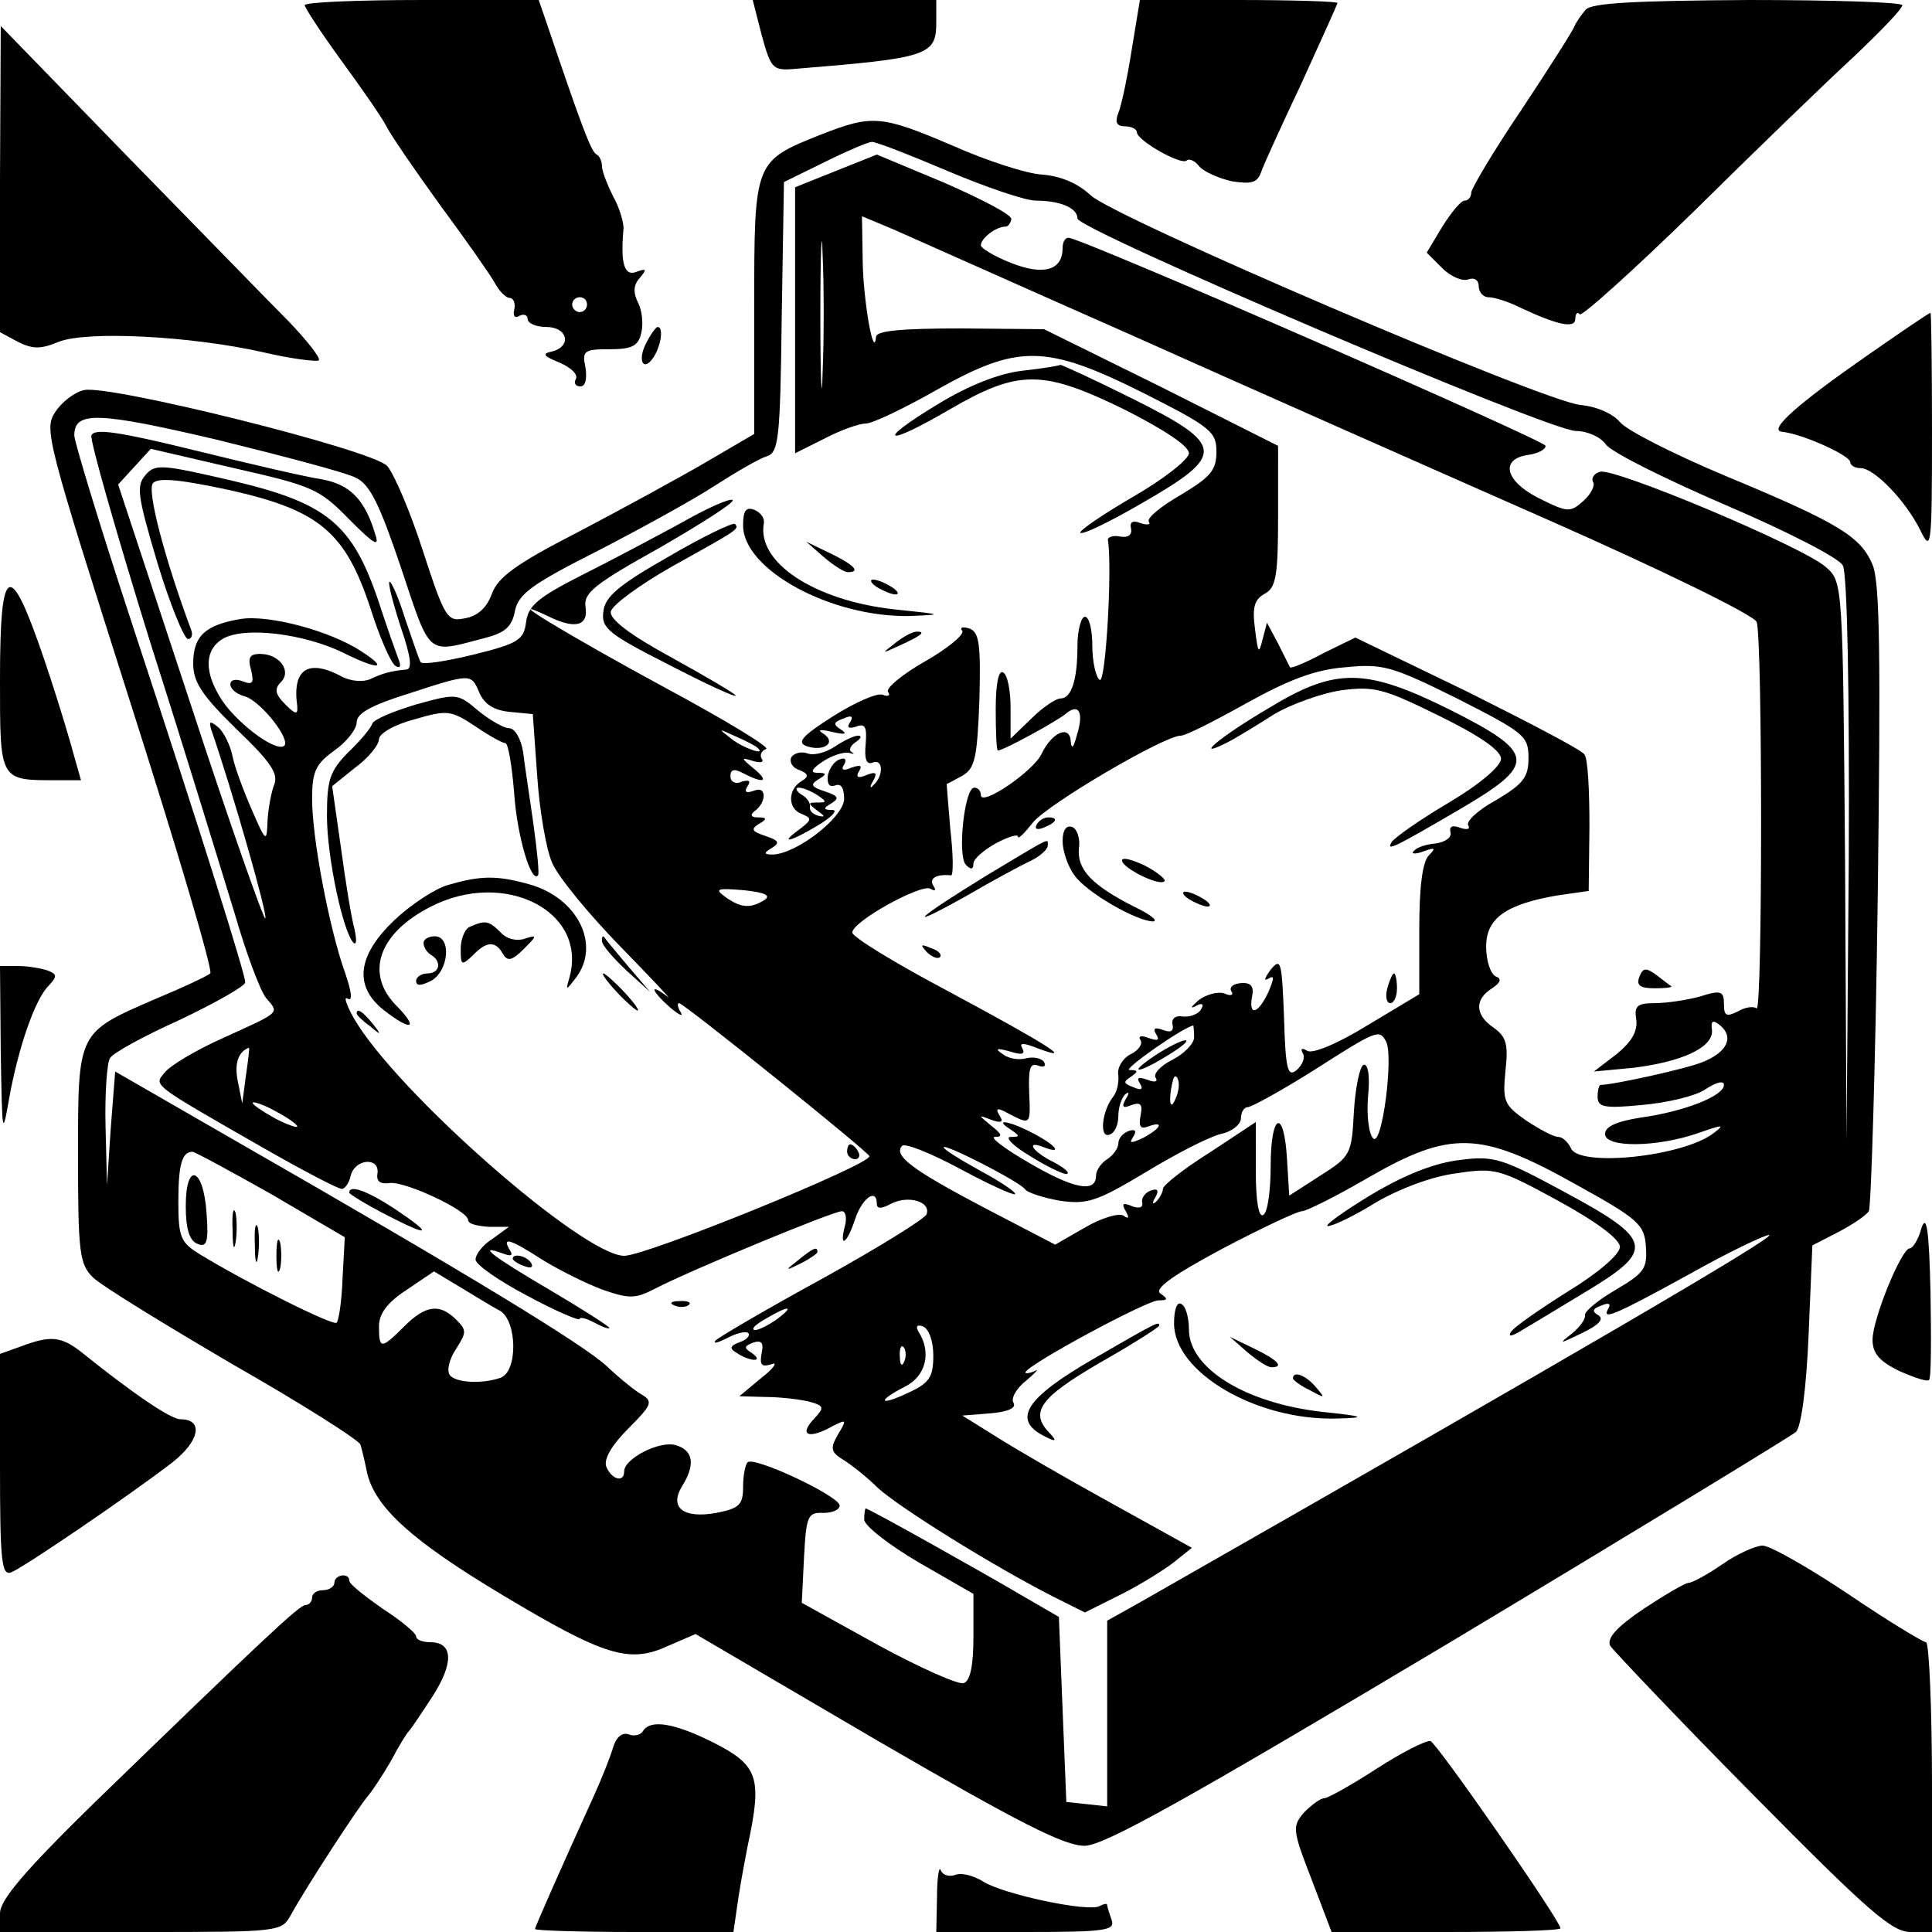
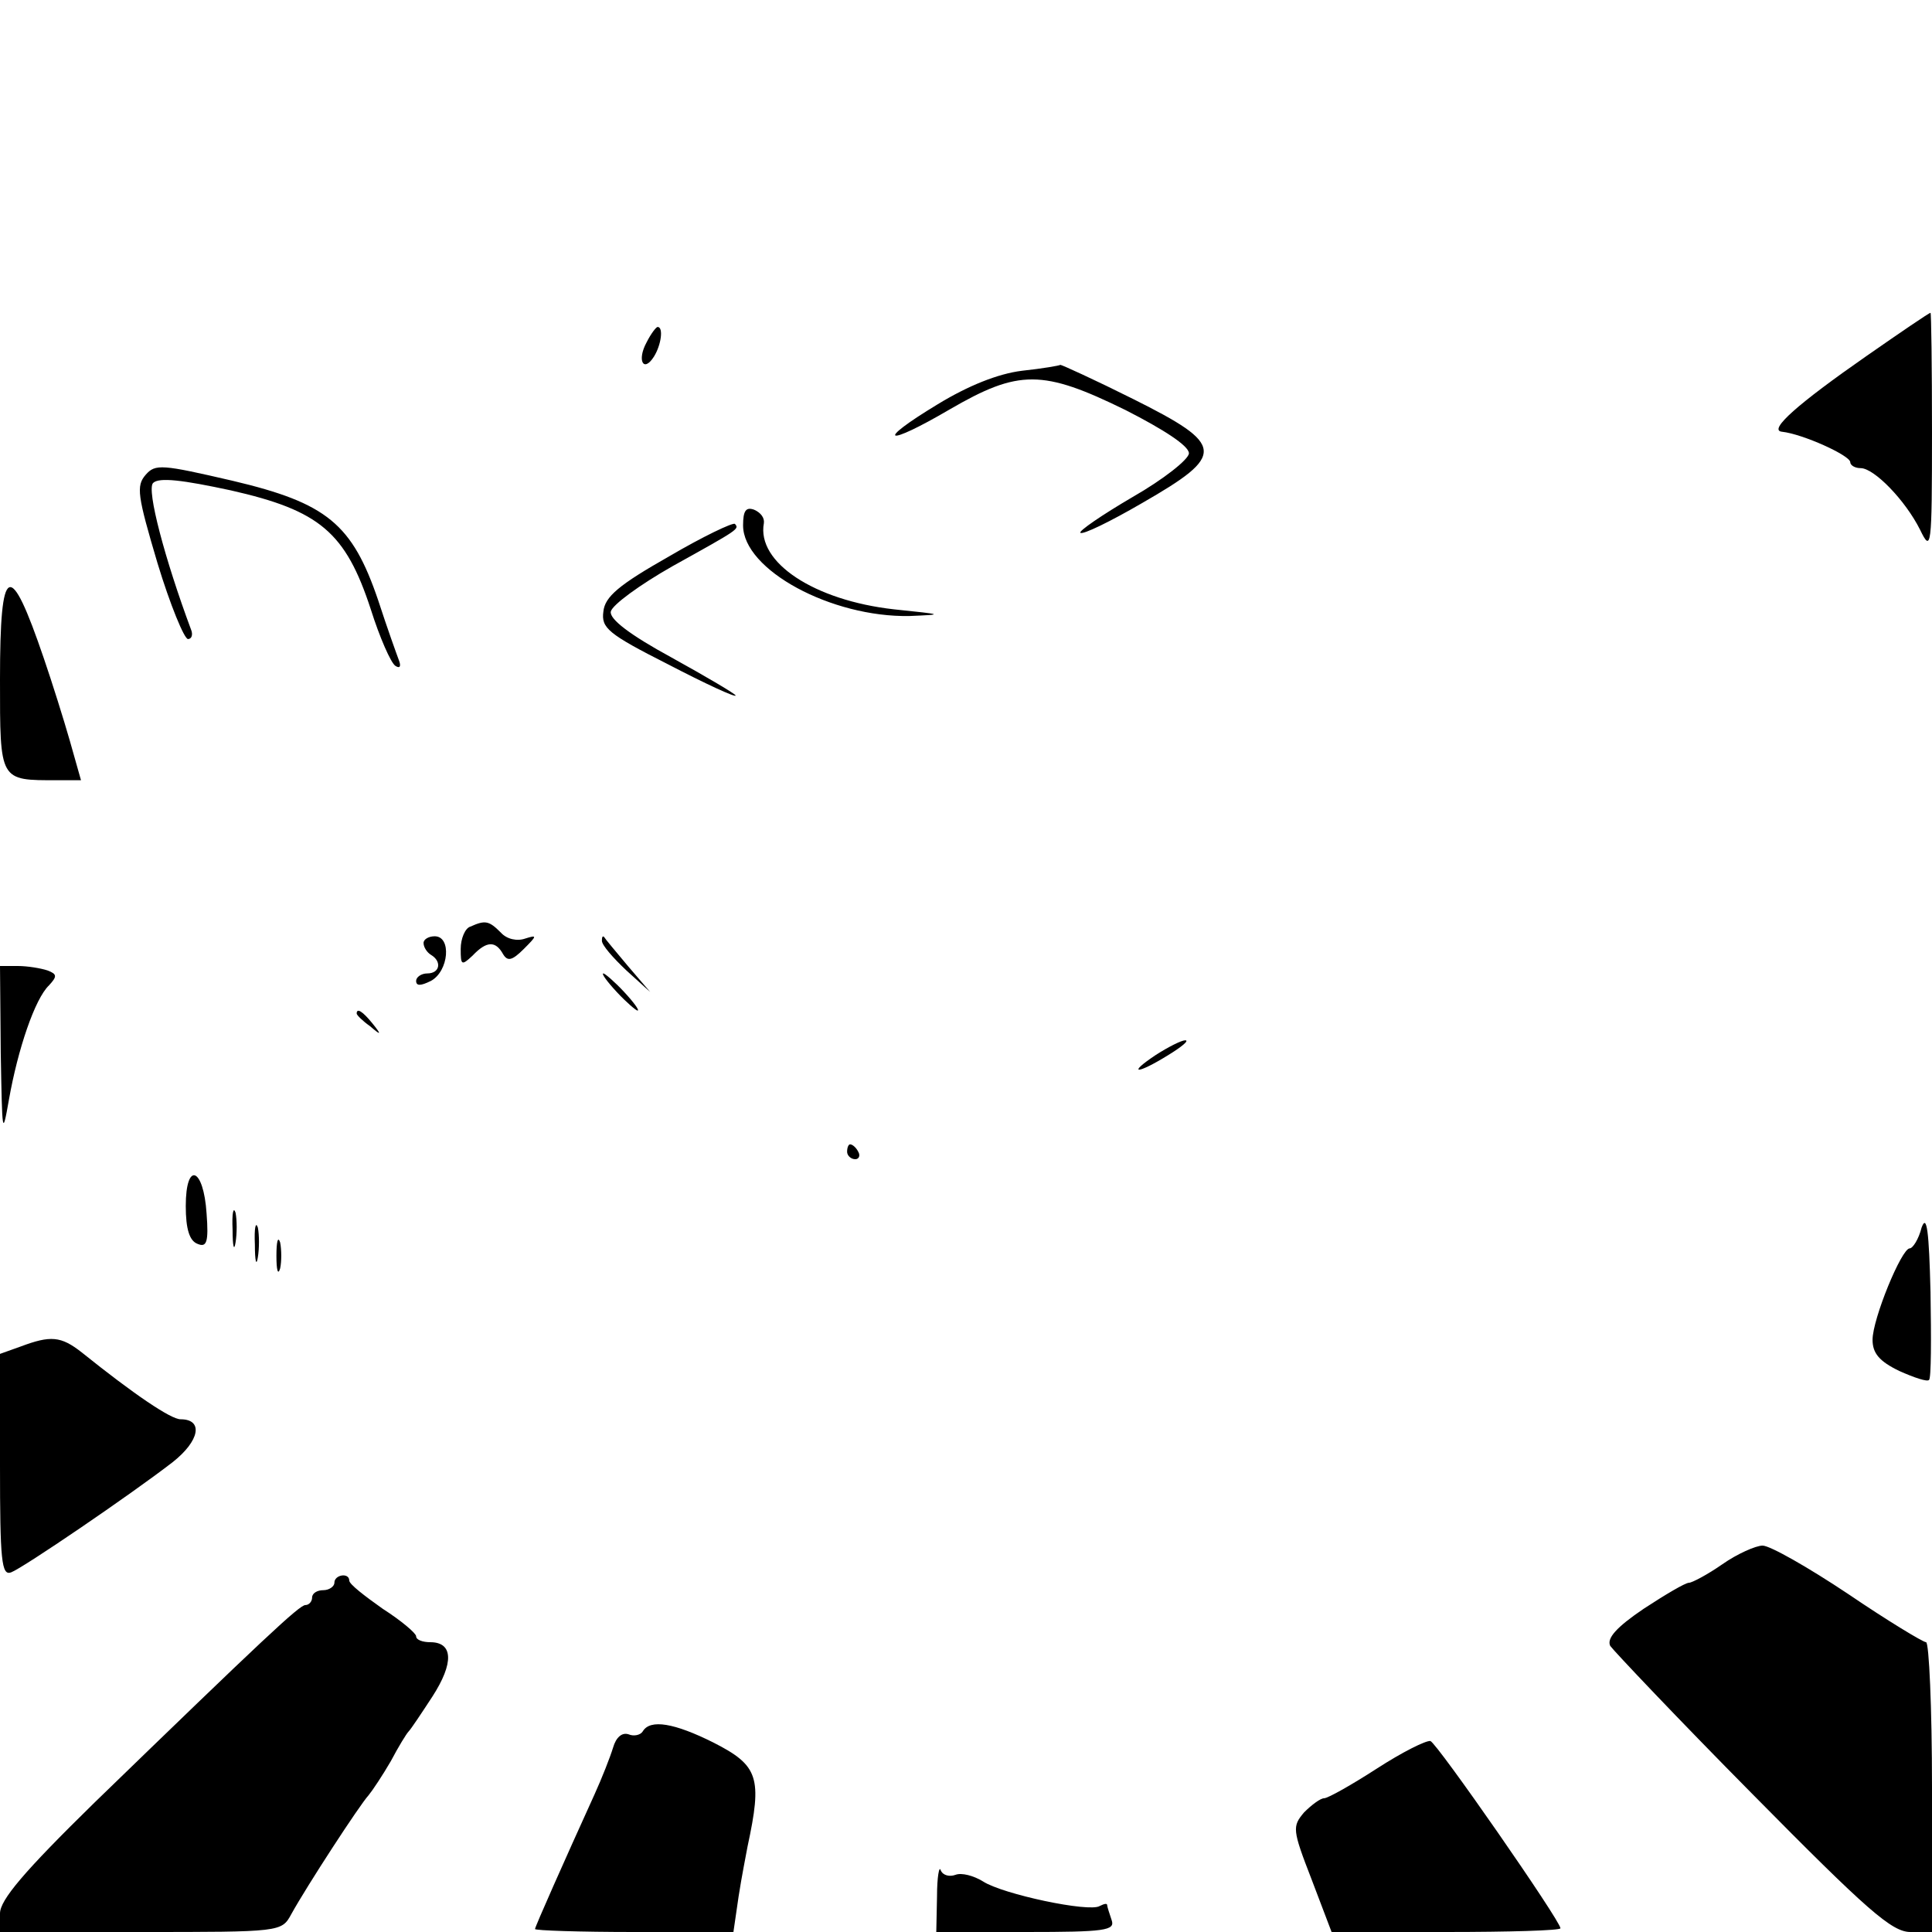
<svg xmlns="http://www.w3.org/2000/svg" version="1" width="346.667" height="346.667" viewBox="0 0 260 260">
-   <path d="M41 .7c0 .3 2.2 3.7 4.9 7.4s5.5 7.7 6.1 8.9c.6 1.2 3.9 6 7.3 10.7 3.4 4.6 6.7 9.3 7.3 10.4.6 1.1 1.5 2 2 2s.8.7.6 1.6c-.2.8.1 1.2.7.8.6-.3 1.1-.1 1.1.4 0 .6 1.1 1.1 2.5 1.1 2.9 0 3.5 2.6.8 3.3-1.4.3-1.2.6 1 1.5 1.6.7 2.5 1.6 2.2 2.2-.3.5-.1 1 .6 1s.9-1 .7-2.5c-.5-2.3-.2-2.5 3.2-2.5 3 0 3.9-.4 4.3-2.2.3-1.2.1-3-.4-4-.7-1.4-.7-2.4.2-3.4 1-1.2.9-1.3-.5-.8-1.6.6-2.1-1.2-1.7-5.7.1-.8-.5-2.9-1.4-4.5-.8-1.6-1.5-3.4-1.5-4.1 0-.6-.3-1.3-.7-1.5-.7-.3-1.9-3.4-6.7-17.6L72.5 0H56.8C48.1 0 41 .3 41 .7zM79 41c0 .5-.4 1-1 1-.5 0-1-.5-1-1 0-.6.5-1 1-1 .6 0 1 .4 1 1zM102.5 4.7c1.2 4.4 1.5 4.8 4.1 4.6C125.1 7.8 126 7.5 126 2.9V0H101.3l1.2 4.7zM152.3 6.7c-.6 3.8-1.4 7.6-1.8 8.5-.5 1.3-.2 1.8.9 1.8.9 0 1.6.4 1.6.8 0 1.1 6 4.5 6.7 3.8.3-.3 1.1 0 1.7.8.6.7 2.6 1.6 4.4 2 2.6.4 3.4.2 3.9-1.2.3-.9 2.8-6.4 5.5-12.1C177.8 5.4 180 .5 180 .4c0-.2-6-.4-13.3-.4h-13.3l-1.1 6.7zM213.4 1.3c-.6.7-1.3 1.7-1.5 2.2-.2.6-3.4 5.6-7.1 11.2-3.8 5.6-6.8 10.7-6.8 11.2 0 .6-.4 1.1-.9 1.1s-1.8 1.6-3 3.5L192 34l2.1 2.1c1.1 1.1 2.7 1.8 3.5 1.5.8-.3 1.4.1 1.4.9s.6 1.5 1.3 1.5c.8 0 2.7.6 4.3 1.4 4.9 2.3 7.4 2.9 7.4 1.5 0-.7.3-1 .6-.6.3.3 7.2-5.9 15.3-13.8 8.1-8 17.7-17.3 21.4-20.7C253 4.3 256 1.2 256 .7c0-.4-9.3-.7-20.7-.7-15.4.1-21.1.4-21.9 1.3zM0 24.1v20.6L2.4 46c2 1 3.1 1 5.5 0 3.8-1.5 17.7-.8 27.5 1.4 3.8.9 7.2 1.3 7.5 1.1.3-.3-1.6-2.7-4.1-5.3-2.6-2.6-12.3-12.6-21.7-22.2L.1 3.5 0 24.1z" />
-   <path d="M110.5 18.1c-9 3.6-9 3.5-9 23.1v17.2L95 62.2c-3.6 2.1-11.3 6.3-17.2 9.4-8.4 4.3-10.8 6.1-11.6 8.3-.7 1.9-1.9 3-3.6 3.3-2.4.5-2.7.1-5.7-9.1-1.7-5.3-3.9-10.4-4.8-11.4-2.1-2.2-37.5-11-40.8-10.2-1.3.3-3 1.6-3.9 3-1.5 2.3-1 4 10 38.6 6.4 20 11.3 36.6 10.9 36.9-.5.4-3.7 1.9-7.3 3.4-10.6 4.6-10.5 4.3-10.5 21.1 0 13.1.2 14.6 2 16.4 1.1 1.1 9.6 6.3 18.8 11.7 9.3 5.3 17 10.2 17.2 10.8.2.6.6 2.3.9 3.8 1.1 4.7 6.1 9.2 18.3 16.5 13.7 8.2 17 9.2 22.2 6.8l3.7-1.6 24.4 14.3c19.3 11.2 25.2 14.2 28 14.2 2.7-.1 13.3-6 49-27.3 25-15 46-27.8 46.7-28.4.7-.7 1.4-5.9 1.7-13.2l.5-11.9 3.5-1.8c1.9-1 3.7-2.2 4.1-2.8.3-.5.9-19.7 1.2-42.5.4-31.8.3-42.2-.7-44.5-1.6-3.8-4.5-5.6-19.9-12-6.9-2.9-13.2-6.1-14.1-7.2-.9-1.1-3.1-2.1-5.3-2.3-5.1-.5-62.5-25.1-65.9-28.2-1.7-1.6-4-2.6-6.5-2.8-2.1-.1-7.6-1.9-12.1-3.9-9.6-4.1-10.8-4.2-17.7-1.5zm17 4.9c5.2 2.2 10.5 4 11.9 4 3.3 0 5.6 1 5.6 2.4 0 1.5 63.7 28.7 67.1 28.6 1.5 0 3.3.8 4 1.8.8 1.1 8.1 4.7 16.2 8.2 8.2 3.5 15.2 7.1 15.7 8.1.6 1.1.9 16.8.8 39.6l-.3 37.8-.2-37.6c-.3-37.5-.3-37.6-2.6-39.6-3-2.7-28.7-13.5-30.4-12.8-.8.2-1.2.9-.9 1.4.3.4-.3 1.6-1.3 2.5-1.8 1.6-2.1 1.6-6.1-.4-4.5-2.3-5.2-5.3-1.2-5.8 1.2-.2 2.2-.7 2.2-1.2 0-.7-62.5-28-64.2-28-.5 0-.8.6-.8 1.4 0 3-2.6 3.7-6.9 2-2.3-.9-4.1-2-4.1-2.4 0-.9 2-2.5 3.3-2.5.4 0 .7-.5.8-1 .1-.6-4-2.7-9-4.9l-9.1-3.8-5.5 2.2-5.5 2.2V61l4-2c2.1-1.1 4.6-2 5.5-2 .9 0 5.1-2 9.5-4.5 11-6.2 14.7-6.2 27.9.4 9.1 4.6 9.8 5.2 9.8 7.9 0 2.5-.8 3.4-4.8 5.8-2.6 1.5-4.6 3.1-4.3 3.6.3.4-.2.5-1.1.2-1-.4-1.5-.2-1.3.7.2.9-.4 1.3-1.5 1.1-.9-.2-1.7.1-1.6.5.6 3.7-.3 19.3-1.1 18.8-.5-.3-1-2.4-1-4.6 0-2.1-.4-3.9-1-3.9-.5 0-1 1.8-1 3.9 0 4.6-.8 7.1-2.3 7.1-.6 0-2.4 1.2-3.9 2.7l-2.8 2.7v-4.2c0-2.2-.4-4.4-1-4.7-.6-.4-1 1.5-1 4.9 0 3.1.1 5.6.3 5.6.7 0 7.9-3.9 9.2-5 1.7-1.4 2.4-.1 1.4 3-.4 1.6-.7 1.9-.8.8-.1-2.3-2.5-1.3-3.9 1.6-1.1 2.4-8.2 7.2-8.2 5.6 0-.6-.4-1-.9-1-1.3 0-2.3 9.2-1.1 10.4.7.7 1 .6 1-.2 0-.6 1.4-1.8 3-2.7 1.7-.9 3-1.3 3-.9s.9-.5 2-1.9c2-2.5 17.7-11.7 19.9-11.7.7 0 4.6-2 8.9-4.4 5.6-3.1 9.2-4.5 13.2-4.8 5.1-.5 6.2-.2 15.1 4.2 9 4.6 9.6 5 9.6 8 0 2.6-.7 3.5-4.4 5.7-2.4 1.3-4.1 2.9-3.7 3.4.3.5-.2.6-1.1.3-1-.4-1.5-.2-1.3.6.2.7-.7 1.3-1.9 1.5-1.3.1-2.6.5-3 1-.5.4.1.5 1.2.1 1.6-.6 1.8-.5.8.5-.9.9-1.3 4.4-1.3 10v8.7l-7 4.2c-3.9 2.4-7.4 3.9-8.1 3.4-.7-.4-.9-.3-.6.3.4.6 0 1.6-.8 2.3-1.2 1-1.5 0-1.7-7.1-.3-7.5-.4-8.1-1.8-6.4-.8 1.1-1 1.6-.3 1.2.8-.5.8-.1 0 1.8-1.4 3-2.7 3.3-2.2.6.3-1.4-.2-1.9-1.5-1.8-1 .1-1.6.5-1.3 1.1.4.5-.1.7-.9.3-.9-.3-2.4.1-3.5.9-1 .9-1.2 1.2-.4.8.9-.5 1.2-.3.7.5-.4.6-1.5 1-2.4.9-1-.2-1.6.3-1.4 1.1.2.9-.3 1.1-1.3.7-1.1-.4-1.4-.2-.9.6.5.8.2.9-1 .5-1-.4-1.5-.3-1.1.3.3.5-.3 1.4-1.4 1.9-1.1.6-1.8 1.9-1.6 2.8.1 1-.2 2.3-.7 2.9-1.5 1.9-1.9 5.6-.5 5.1.7-.2 1.2-1.3 1.2-2.5 0-1.1.4-2.4.9-2.9.6-.5.6-.2.1.6-.6 1.1-.4 1.3.8.8 1.2-.4 1.5-.1 1.2 1.4-.3 1.5 0 1.9 1 1.5 2.2-.8 1.8.2-.6 1.5-1.7.8-2 .8-1.4-.1.5-.8.3-1.1-.6-.8-.8.3-1.4 1-1.4 1.7 0 .6-.7 1.6-1.5 2.1s-1.5 1.5-1.5 2.2c0 2.4-3 1.8-9-1.7-3.3-1.9-5.4-3.5-4.6-3.5 1.1 0 .9-.4-.5-1.5-1.8-1.5-1.8-1.5 0-.8 1.4.5 1.7.3 1.1-.6-.6-1-.3-1.1 1.3-.2 2.9 1.5 2.9 1.5 2.7-2.9-.1-3.2.1-4 1.2-3.6.8.3 1.1.1.8-.5-.4-.5-1.4-.7-2.3-.5-1 .3-2.4.1-3.2-.5-1.2-.8-.9-.9.9-.4 1.6.5 2.1.4 1.7-.4-.5-.8.1-.8 2.1 0 5.1 1.9 1.3-.5-11.9-7.6-7.2-3.8-13.1-7.4-13.1-8 0-1.5 9.3-6.6 10.5-5.9.7.4.8.2.4-.4-.6-1 .4-1.6 2.4-1.4.3 0 .3-2.7-.1-6.1-.3-3.4-.5-6.2-.5-6.2.1 0 1-.5 2.1-1.1 1.7-1 2-2.3 2.3-10.1.2-7.5 0-9.2-1.3-9.7-.9-.3-1.4-.2-1 .3.3.5-2 2.4-5 4.1-3 1.7-5.3 3.6-5 4.1.4.5 0 .7-.7.4-.7-.3-3.7 1-6.7 2.9-4.1 2.6-4.9 3.5-3.6 4 2.3.8 4.1-.4 2.4-1.6-1-.6-.6-.7 1.1-.3 1.7.4 2.1.3 1.2-.3-1.1-.7-1.1-1 .3-1.5 1.1-.5 1.4-.3.9.5-.5.7-.2.9.8.6 1.2-.5 1.5 0 1.3 2.3-.2 2.1.1 2.9 1 2.5 1.4-.5 1.4 1.9 0 3.1-.4.5-.5.2 0-.6.6-1.1.4-1.3-.9-.8-1.1.5-1.5.3-1-.5s.2-.9-1-.5c-1.1.5-1.5.3-1-.4.4-.7.1-1-.6-.7-.7.2-1.4 1.2-1.6 2.2-.1 1.1.2 1.6 1 1.3.8-.3 1.2.3 1.2 1.9-.2 2.5-6.4 7.3-9.6 7.4-1.2 0-1.3-.2-.1-.9 1.1-.7.9-1-.9-1.6-1.8-.6-2-.9-.9-1.6 1.2-.7 1.1-.9-.1-.9-.9 0-1.1-.3-.5-.8 1.7-1.2 1.7-3.5 0-2.8-1.1.4-1.4.2-.9-.6.5-.7.2-.9-.8-.6-.8.4-1.5 0-1.5-.7 0-1 .5-1.1 1.8-.4 2.7 1.4 3.5 1.1 1.3-.7-1.7-1.4-1.7-1.5-.1-1 1 .3 1.6.2 1.2-.3-.3-.5 0-1.1.6-1.3.6-.2-5.5-3.9-13.5-8.2-12.9-7-22.9-13-15.9-9.7 3.6 1.8 5.5 1.4 5.1-1.2-.3-1.9 1.2-3.1 10-8 5.7-3.3 10.1-6.1 9.8-6.4-.3-.3-3.3 1-6.8 3-3.5 1.9-9.5 5.1-13.5 7.1-5.9 3-7.2 4.1-7.5 6.3-.3 2.4-1 2.9-7.1 4.4-3.7.9-6.9 1.4-7.1 1-.2-.3-1.1-3-2.1-5.9-.9-2.9-1.9-5.1-2.1-4.9-.2.2.5 2.9 1.5 6 1.4 4.1 1.6 5.7.8 5.8-2.1.2-3.2.5-4.9 1.3-.9.4-2.5.3-3.7-.3-4.6-2.5-6.8-1.1-6.1 3.9.1 1.2-.2 1.2-1.6-.2-1.4-1.4-1.5-2.1-.6-3 1.5-1.5-.2-3.8-2.8-3.8-1.4 0-1.7.5-1.2 2.2.4 1.7.2 2-1.1 1.5-1-.4-1.7-.2-1.7.4 0 .6.8 1.3 1.9 1.6 2.2.6 6.4 6 5.3 6.7-1.3.8-6.8-3.5-8.6-6.6-2.2-3.6-2-6.5.5-7.9 3-1.6 10.8-.6 16 1.9 4.8 2.4 6.3 2.3 2.6-.1-4.2-2.8-12.5-5-16.3-4.4-4.8.8-6.4 2.3-6.4 6 0 2.5 1.2 4.3 5.8 8.8 4.6 4.4 5.7 6 5.1 7.5-.4 1-.8 3.2-.9 4.9-.1 2.9-.2 2.9-2.1-1.5-1.1-2.5-2.3-5.7-2.6-7.2-.3-1.5-1.2-3.3-1.9-3.9-1.1-.9-1.3-.9-1 .2 2.9 8.4 7.7 25.2 7.3 25.5-.2.2-4.8-12.8-10.1-29l-9.7-29.4 2.2-2.4 2.2-2.4L31.5 63C42.1 65.4 43 65.8 47 69.9c3.4 3.4 4.1 3.8 3.5 2-1.4-4.7-3.4-6.7-7.2-7.4-2.1-.3-9.8-2.1-17.1-3.9-10.2-2.5-13.5-3-13.9-2-.2.7 3.4 13.3 8 28.1C25 101.4 30 117.8 31.6 123c1.5 5.2 3.4 10.3 4.2 11.3 1.8 2.1 2.1 1.8-5.8 5.4-3.6 1.6-7.1 3.7-7.8 4.6-1.5 1.8-2.1 1.4 13.1 10.1 5.4 3.1 10.2 5.6 10.7 5.6.4 0 1-.8 1.2-1.8.6-2.3 3.9-2.5 3.6-.3-.2 1.1.4 1.5 1.7 1.3 2.1-.2 10.5 3.7 10.5 5 0 .5 1.2.8 2.8.9h2.7l-2.2 1.6c-1.3.8-2.3 2.1-2.3 2.8 0 .7 3.2 2.9 7 4.9 3.9 2.1 7 3.4 7 3.1 0-.3.9-.1 2 .5s2 .9 2 .7c0-.2-3.6-2.5-8-5.1-7.5-4.4-10.1-6.3-6.3-4.9 1.1.4 1.4.3.9-.5-1.1-1.8 0-1.5 4.5 1.4 2.3 1.4 5.9 3.2 8.1 4 3.5 1.2 4.3 1.2 7-.2 4.6-2.4 23.9-10.4 25.1-10.4.5 0 .7.9.4 2-.8 3.1.3 2.4 1.4-1 1-2.9 2.9-4.1 2.9-2 0 .7.6.7 1.9 0 2.3-1.2 5.4-.3 4.8 1.4-.2.6-6.5 4.5-13.9 8.6-7.5 4.1-14 7.9-14.5 8.4-.4.5.3.3 1.5-.3 1.3-.7 2.6-1 2.9-.7.3.3-.2.9-1.1 1.2-1.4.5-1.5.9-.4 1.5.7.5 1.8.9 2.3.9.6 0 .4-.4-.3-.9-1.1-.7-1.1-.9.1-1.4 1.2-.4 1.5 0 1.2 1.4-.3 1.6 0 1.9 1.3 1.5.9-.4.4.5-1.3 1.8l-3 2.5 3.5.1c1.9 0 4.5.3 5.8.6 2.2.6 2.2.8.6 2.5-1.9 2.1-.5 2.6 2.7.8 1.8-.9 1.9-.9.7 1.1-1.1 1.9-1 2.4.6 3.4 1 .6 3.2 2.3 4.7 3.8 2.8 2.6 15.6 10.6 23.9 14.8l4 2 4.8-2.4c2.6-1.3 5.8-3.3 7.1-4.3l2.5-2-11-6.1c-6-3.3-12.9-7.3-15.4-8.9l-4.5-2.8 3.8-.3c2.3-.2 3.5-.7 3.1-1.4-.4-.6.4-2 1.7-3 1.3-1.1 1.8-1.7 1.2-1.3-.7.3-1.3.4-1.3.2 0-.9 16.3-9.7 17.9-9.7 1.3 0 1.3-.2.3-.9-1-.6 1.5-2.4 8.2-6 5.3-2.8 10.2-5.1 10.8-5.1.6 0 4.6-2 8.9-4.5 11.1-6.4 15.1-6.3 27.8.8 8.7 4.8 9.4 5.5 9.6 8.5.2 2.9-.2 3.5-4.1 5.8-2.4 1.4-4.2 2.9-4.1 3.4.1.5-.7 1.6-1.8 2.5-1.8 1.4-1.7 1.4 1.4-.1 2.3-1.1 3-1.9 2.2-2.4-.9-.5-.8-.9.4-1.3.9-.4 1.3-.3 1 .3-1.1 1.8.6 1.1 10.8-4.5 5.5-3.1 10.4-5.4 10.8-5.3.8.3-25.5 15.7-84.8 49.5l-4.3 2.4v25l-2.7-.3-2.8-.3-.5-12.4-.5-12.5-5-2.9c-5.6-3.3-20.6-11.7-21-11.7-.1 0-.2.7-.2 1.5s3.3 3.4 7.4 5.8l7.3 4.2v5.8c0 3.7-.4 5.9-1.3 6.2-.6.3-5.8-2-11.5-5.1l-10.3-5.7.3-6.1c.3-5.6.5-6.1 2.6-6 1.2 0 2.2-.4 2.2-1-.1-1.3-11.6-6.7-12.4-5.8-.3.3-.6 1.8-.6 3.3 0 2.4-.5 2.9-3.6 3.5-4.4.8-6.4-.7-4.6-3.6 1.8-2.9 1.5-4.8-.8-5.5-2.2-.7-7 1.8-7 3.5 0 1.6-1.7 1.1-2.4-.6-.4-1 .7-2.9 3-5.2 3.1-3.1 3.3-3.6 1.8-4.5-.9-.5-3-2.2-4.7-3.8-2.9-2.8-19-12.6-49.7-30.2l-16.5-9.5-.6 7.7-.5 7.6-.2-8c-.1-4.4.2-8.5.6-9.1.4-.7 4.6-3 9.5-5.2 4.8-2.3 8.7-4.5 8.7-5 0-1.1-5.5-18.7-15.6-49.4C13.3 70.3 10 59.4 10 58.6c0-3.3 3.1-3.2 19.3.6 8.9 2.2 17.3 4.4 18.6 5.1 1.9.9 3.2 3.6 6.1 12.2 4 12 3.4 11.4 11.1 9.4 2.8-.7 3.8-1.5 4.2-3.7.5-2.3 2.3-3.6 11.2-8.1 5.8-3 12.9-6.9 15.8-8.8 2.8-1.8 5.9-3.6 6.9-3.9 1.6-.5 1.8-2.4 2-18.7l.3-18.2 5.5-2.7c3-1.5 5.9-2.7 6.3-2.7.4-.1 5 1.7 10.2 3.9zm-16.8 27.2c-.1 4.6-.3 1.1-.3-7.7s.2-12.5.3-8.3c.2 4.2.2 11.4 0 16zm41.8-5c15.4 6.9 40.5 18 55.7 24.7 15.2 6.7 27.9 12.9 28.2 13.8.8 2 .8 52.8 0 52-.4-.3-1.5-.2-2.5.4-1.6.8-1.9.6-1.9-1 0-1.7-.4-1.9-3.2-1-1.8.5-4.6.9-6.1.9-2.4 0-2.8.4-2.5 2.2.2 1.6-.6 3-2.7 4.7l-3 2.3 5.3-.5c6.5-.8 10.7-2.7 10.6-5-.2-1.4.1-1.5 1.1-.7 1.9 1.6.9 3.6-2.3 4.9-2.1.9-12.1 3.1-13.8 3.1-.2 0-.4.7-.4 1.6 0 1.4.9 1.6 6 1.1 3.4-.3 7.2-1.2 8.5-2.1 1.5-1 2.5-1.2 2.5-.6 0 1.5-5.4 3.6-11.2 4.4-3.2.5-4.8 1.2-4.8 2.2 0 1.9 7 1.8 12.5-.1 3.4-1.2 3.7-1.2 2.1 0-4.2 3.2-18.2 4.6-19.2 2-.4-.8-1.1-1.5-1.7-1.5-.6 0-2.5-1-4.3-2.2-3-2.1-3.2-2.6-2.8-6.7.4-3.6.1-4.6-1.6-5.8-2.5-1.7-2.6-3.8-.2-5.3 1.2-.8 1.3-1.3.5-1.6-.7-.3-1.3-2.1-1.3-4 0-3.8 2.6-5.7 9.6-6.9l4.2-.6.1-8.7c0-4.8-.2-9.2-.7-9.7-.4-.6-7.5-4.3-15.7-8.4l-15.1-7.3-4.3 2.1c-2.4 1.3-4.4 2.1-4.5 1.9l-1.6-3.2-1.5-2.8-.6 2.3c-.5 2-.6 1.8-1-1.4-.4-3-.1-4 1.3-4.8 1.5-.8 1.8-2.3 1.8-10.4V60l-15.7-7.9-15.8-7.8-11.2-.1c-7.9 0-11.3.3-11.4 1.1-.3 3.3-1.7-4.7-1.8-10l-.1-6.2 4.3 1.8c2.3 1 16.8 7.5 32.2 14.3zm-88 48c.7 1.6 2 2.4 4.1 2.6l3.1.3.6 8.4c.3 4.5 1.2 9.8 2 11.6.8 1.9 5 7 9.3 11.4 4.3 4.4 7.1 7.4 6.2 6.6-2.5-1.9-2.2-.8.4 1.5 1.2 1 1.8 1.3 1.4.6-.4-.6-.5-1.2-.2-1.2.6 0 25.6 20.1 25.6 20.6 0 1.2-30 13.4-33 13.4-5.5 0-30.7-22.1-36.4-32-1-1.8-1.4-3-.8-2.6.7.4.5-1-.4-3.6-2.1-5.9-4.4-18-4.4-23.3 0-3.7.5-4.7 3-6.5 1.7-1.2 3-2.9 3-3.8 0-1.2 2-2.3 6.8-3.8 8.6-2.8 8.6-2.8 9.7-.2zm37.4 7.4c1.4 1.2-1.9.1-3.5-1.2-1.8-1.4-1.8-1.4.6-.3 1.4.6 2.7 1.3 2.9 1.5zm1 20.5c-1.9 1.2-3.2 1.1-5.3-.4-1.5-1.1-1.1-1.2 2.5-.9 2.8.3 3.7.7 2.8 1.3zm57.8 18.5c0 .8-1.3 2.2-2.9 3-1.6.8-2.6 1.9-2.3 2.4.4.6-.1.7-1.1.3-1.2-.4-1.5-.3-1 .5s.2 1-.9.5c-1.3-.5-1.4-.7-.3-1.4 1-.7 1-.9-.2-.9-1 0 7.1-5.7 8.6-6 0 0 .1.7.1 1.6zm25.8.5c1.1 1.8-.5 14.3-1.7 13.1-.6-.6-.9-3.1-.7-5.6.3-2.8 0-4.5-.6-4.3-.5.2-1.1 3-1.3 6.3-.3 5.7-.4 6-4.5 8.6l-4.2 2.7-.3-4.9c-.4-7-2.2-6.2-2.2.9 0 3.3-.4 6.3-1 6.6-.6.4-1-1.8-1-5.9V151l-6.2 4.1c-3.5 2.2-6.3 4.4-6.3 4.9 0 .4-.4 1.2-.9 1.7s-.6.2-.1-.6c.5-.9.3-1.2-.6-.9-.8.3-1.3 1-1.2 1.6.2.7-.4.9-1.4.5-1.2-.5-1.4-.3-.8.7.5.9.4 1.1-.3.6-.6-.4-3 .3-5.2 1.6l-4 2.3-9.6-5c-9.7-5.1-12.2-7-11-8.3.4-.4 3.9 1 7.8 3.1s7.2 3.6 7.4 3.4c.2-.2-1.8-1.6-4.6-3.1-2.7-1.5-5-2.9-5-3.2 0-.6 10.4 4.7 11 5.7.3.4 2.4 1.1 4.7 1.5 3.6.5 4.9.1 11.4-3.8 4.1-2.5 8.6-4.8 10.2-5.2 1.5-.3 2.7-1.3 2.7-2.1s.4-1.5.9-1.5 4.5-2.2 8.8-4.9c8.6-5.5 8.9-5.6 9.8-4zm-153.4 4.6l-.5 3.8-.6-3c-.5-2.4.1-4 1.5-4.5.1 0-.1 1.7-.4 3.7zm125.5 1.8c-.1.8-.5 1.7-.8 2.1-.5.4-.4-1.6.1-3.4.3-.9.9.1.7 1.3zM40 151.6c0 .2-1.3-.2-3-1.1-1.6-.9-3-1.8-3-2.1 0-.2 1.4.2 3 1.1 1.7.9 3 1.8 3 2.1zm-3.5 9.1l9.9 5.8-.3 5.5c-.1 3-.5 5.7-.8 6-.4.5-12-5.3-18.4-9.2-2.6-1.6-2.9-2.3-2.9-7.1 0-5 .5-6.7 1.9-6.7.3 0 5.1 2.6 10.6 5.7zm30.8 15.7c2.3 1.4 2.4 8.1.1 9-2.5.9-6.2.7-6.9-.4-.4-.6 0-2.2.9-3.5 1.4-2.2 1.4-2.5 0-3.9-2.2-2.2-4.1-2-7 .9-3.1 3.1-3.4 3.1-3.4 0 0-1.7 1.1-3.2 3.7-4.9l3.7-2.5 3.5 2.1c2 1.2 4.4 2.7 5.4 3.2zm37.3 1.1c-1.1.8-2.5 1.5-3 1.5-.6-.1 0-.7 1.4-1.5 3.2-1.9 4-1.8 1.6 0zm21 4.9c0 2.9-.5 3.7-3.3 5-4 1.9-4.4 1.2-.5-.8 2.8-1.4 3.6-4.6 1.8-7.4-.4-.7-.2-1 .6-.7.8.3 1.4 2 1.4 3.9zm-3.9.8c-.3.8-.6.5-.6-.6-.1-1.1.2-1.7.5-1.3.3.3.4 1.2.1 1.9z" />
  <path d="M137.5 49.9c-3.2.4-7.2 2-11.3 4.5-8.6 5.2-7.1 5.8 1.6.7 9.3-5.4 12.5-5.4 23.7.1 5.1 2.6 8.5 4.8 8.5 5.8 0 .8-3.4 3.5-7.6 5.9-4.1 2.4-7.3 4.6-7 4.8.3.3 4-1.5 8.3-4 11.3-6.5 11.2-7.8-1.2-14-5.2-2.6-9.6-4.6-9.8-4.6-.1.1-2.4.5-5.2.8zM19.6 63.9c-1.3 1.5-1.1 2.8 1.6 11.9 1.7 5.6 3.6 10.2 4.1 10.2.5 0 .7-.6.4-1.3-3.5-9.4-6-18.8-5.1-19.7.8-.8 4-.4 10.5 1 11.9 2.7 15.4 5.6 18.8 16 1.2 3.8 2.7 7.2 3.3 7.6.6.4.8.1.5-.7-.3-.8-1.6-4.4-2.8-8.1-3.5-10.3-6.9-13.1-19.6-16.1-9.5-2.2-10.4-2.3-11.7-.8zM100 70.7c0 6 11.9 12.4 22.4 12.2 4.7-.2 4.6-.2-2.1-.9-10.7-1.2-18.5-6.3-17.5-11.6.1-.7-.4-1.4-1.3-1.8-1.1-.4-1.5.1-1.5 2.1zM90 74.9c-6.7 3.8-8.6 5.4-8.8 7.4-.3 2.2.6 3 8.7 7.1 5 2.6 9.1 4.5 9.1 4.2 0-.2-3.9-2.5-8.6-5.1-5.7-3.1-8.4-5.2-8.2-6.2.2-.9 3.9-3.6 8.3-6.1 9-5 9-5 8.4-5.7-.3-.2-4.3 1.7-8.9 4.4z" />
-   <path d="M110.9 75c1.3 1.1 2.7 2 3.2 2 1.8 0 .8-1-2.3-2.5l-3.3-1.6 2.4 2.1zM118 79c.8.5 2 1 2.5 1 .6 0 .3-.5-.5-1s-1.9-1-2.5-1c-.5 0-.3.5.5 1zM120.4 86.6c-1.8 1.4-1.8 1.4.6.3 3.1-1.4 3.6-1.9 2.4-1.9-.6 0-1.9.7-3 1.6zM170.9 95.2c-6.5 3.8-10.5 7.1-5.9 4.8 1.4-.7 4.3-2.5 6.5-3.9 2.2-1.3 6.3-2.8 9-3.2 4.5-.6 5.8-.2 13.3 3.5 5.3 2.6 8.2 4.6 8.2 5.7 0 1-2.8 3.4-7 5.9-3.9 2.3-7.3 4.7-7.7 5.3-.8 1.3.1.9 9-4.3 10.6-6.2 10.5-7.6-1.2-13.5-11.3-5.6-15.3-5.7-24.2-.3zM112.3 100.5c-1.2.8-2.8 1.2-3.6.9-.8-.3-1.8-.1-2.2.5-.3.6.1 1.4 1 1.7 1.3.5 1.4.9.4 1.5-1.9 1.1-1.9 3.7-.1 4.4 1.5.6 1.5.8-.2 2.1-2.9 2.1-1.2 1.7 2.6-.6 1.8-1.1 2.6-2 1.8-2-1.2 0-1.3-.2-.1-.9 1.1-.7.9-1-.9-1.6-1.8-.6-2-.9-.9-1.6 1.2-.7 1.2-.9-.1-.9-1 0-.8-.5.7-1.5 1.2-.8 2.7-1.3 3.5-1.2.7.2.9.2.4-.1-.4-.2-.2-.8.5-1.3.8-.5.9-.9.4-.9-.6 0-2 .7-3.2 1.5zM110 107c1.3.9 1.3 1 0 1s-1.3.1 0 1.1c1 .7 1.1.9.2.7-.8-.2-1.3-.7-1.2-1.2.1-.5-.4-1.3-1.2-1.7-.7-.5-.8-.9-.3-.9.6 0 1.7.5 2.5 1zM139.5 111c-.3.6.1.7.9.4 1.8-.7 2.1-1.4.7-1.4-.6 0-1.3.4-1.6 1zM143 113.2c0 1.3.7 3.4 1.6 4.6 1.6 2.3 8.4 6.2 10.6 6.2.7-.1-.5-1-2.6-2-5.7-2.9-7.7-5-7.4-7.9.2-1.3-.3-2.6-.9-2.8-.8-.3-1.3.4-1.3 1.9zM132.8 117.8c-9.6 5.9-11.4 7.6-2.8 2.8 3.6-2.1 7.5-4.2 8.8-4.8 1.2-.6 2.2-1.5 2.2-2 0-1 .8-1.4-8.2 4zM151 115.8c0 1 5 3.5 5.7 2.8.3-.2-.9-1.2-2.6-2.1-1.7-.8-3.1-1.2-3.1-.7zM160 121c.8.5 2 1 2.5 1 .6 0 .3-.5-.5-1s-1.9-1-2.5-1c-.5 0-.3.5.5 1zM124.7 128.1c.7.7 1.5 1 1.8.7.3-.3-.2-.9-1.2-1.2-1.4-.6-1.5-.5-.6.5zM186.7 133c-.3 1.1-.1 2 .4 2s.9-.9.9-2-.2-2-.4-2-.6.9-.9 2zM136 152c1.3.9 1.3 1 0 1-.8 0 .3 1.2 2.5 2.5 2.2 1.4 4.5 2.5 5 2.5.6-.1-.2-.8-1.7-1.6-3-1.5-3.8-3-1.3-2 2.6 1 1.6-.3-1.5-1.9-3.2-1.7-5.4-2-3-.5zM196.5 156.1c-3.4.4-7.3 1.9-12 4.7-3.8 2.3-6.4 4.2-5.8 4.2.7 0 3.6-1.4 6.5-3.2 3.1-1.8 7.5-3.5 10.8-3.9 5.2-.8 5.8-.6 13.7 3.7 5.3 2.9 8.3 5.2 8.3 6.2s-2.9 3.5-7 6c-3.8 2.4-7.3 4.8-7.7 5.5-.4.7.3.5 1.7-.4 1.4-.8 5.3-3.2 8.8-5.3 8.9-5.4 8.6-6.8-3.1-13.1-8.5-4.6-9.6-5-14.2-4.4zM47 160.5c0 .2 2.3 1.6 5 3 6 3.1 6.4 2.7 1-.9-3.7-2.4-6-3.2-6-2.1zM107.4 169.6c-1.8 1.4-1.8 1.5.4.4 1.2-.6 2.2-1.3 2.2-1.5 0-.8-.5-.6-2.6 1.1zM69 169.4c0 .2.7.7 1.6 1 .8.3 1.2.2.9-.4-.6-1-2.5-1.4-2.5-.6zM90.8 175.7c.7.3 1.6.2 1.9-.1.4-.3-.2-.6-1.3-.5-1.1 0-1.4.3-.6.6zM158 178.1c0 6.6 11.1 13.1 21.9 12.8 4.1-.1 3.8-.3-2-.9-10.4-1.2-17.9-5.9-17.9-11.1 0-1.5-.4-3.1-1-3.4-.6-.4-1 .7-1 2.6zM147.1 182.9c-9 5.2-10.9 8.1-6.7 10.3 1.7.9 1.9.8.9-.3-2.8-2.8-1.4-4.8 6.7-9.5 4.4-2.5 8-4.8 8-5 0-.6-.1-.6-8.9 4.5z" />
-   <path d="M167.9 182c1.3 1.1 2.7 2 3.2 2 1.8 0 .8-1-2.3-2.5l-3.3-1.6 2.4 2.1zM174 185.5c0 .2 1 1 2.3 1.6 2 1.1 2.1 1.1.8-.4-1.3-1.6-3.1-2.3-3.1-1.2zM220.6 131.5c-.4 1.1.1 1.5 2.1 1.5 1.4 0 2.4-.1 2.2-.3-.2-.1-1.1-.8-2-1.5-1.4-1-1.8-1-2.3.3zM56 94.8c-3 .9-5.7 2-5.9 2.6-.2.6-1.7 2.4-3.3 3.9-2.4 2.5-2.8 3.6-2.8 8.5 0 5.6 2.2 15.8 3.6 17.1.4.3.4-.5.1-1.9-.4-1.4-1.2-6.3-1.8-10.8l-1.2-8.4 3.1-2.5c1.8-1.3 3.2-3.1 3.2-3.8 0-.8 2.1-2 4.8-2.7 4.4-1.3 4.9-1.2 8.1.9 1.9 1.3 3.7 2.3 4.1 2.3.4 0 .9 3.1 1.2 6.8.4 5.8 2.3 12.1 3.2 11 .2-.1-.1-3.2-.6-6.8-.5-3.6-1.2-8-1.4-9.8-.3-1.8-1.1-3.2-1.9-3.2-.7 0-2.6-1.1-4.2-2.4-2.7-2.3-2.9-2.3-8.3-.8z" />
-   <path d="M60.3 119.1c-1.8.5-5.1 2.7-7.3 4.8-4.9 4.7-5.4 8.8-1.4 12 3.7 2.9 4.8 2.6 1.9-.4-4.5-4.4-2.6-9.9 4.5-13.5 9.8-5 20.9.5 18.7 9.3-.6 2.1-.6 2.1.8.3 3.4-4.5.2-10.8-6.3-12.6-4.3-1.2-6.5-1.2-10.9.1z" />
  <path d="M63.3 124.7c-.7.2-1.3 1.6-1.3 3 0 2.2.1 2.3 1.6.9 1.9-2 3.1-2 4.1-.2.6 1 1.2.9 2.8-.7 1.8-1.8 1.8-1.9.2-1.4-1.1.4-2.5.1-3.3-.8-1.6-1.6-2.1-1.7-4.1-.8zM57 126.9c0 .6.5 1.3 1 1.6 1.5.9 1.2 2.5-.5 2.5-.8 0-1.5.5-1.5 1 0 .7.6.7 2 0 2.4-1.3 2.8-6 .5-6-.8 0-1.5.4-1.5.9zM81 126.6c0 .6 1.5 2.3 3.3 4l3.2 2.9-3-3.5c-1.6-1.9-3.1-3.7-3.2-3.9-.2-.2-.3 0-.3.5zM83 133.5c1.3 1.4 2.6 2.5 2.8 2.5.3 0-.5-1.1-1.8-2.5s-2.6-2.5-2.8-2.5c-.3 0 .5 1.1 1.8 2.5zM48 136.4c0 .2.8 1 1.8 1.7 1.5 1.3 1.6 1.2.3-.4s-2.1-2.1-2.1-1.3zM114 155c0 .5.5 1 1.1 1 .5 0 .7-.5.4-1-.3-.6-.8-1-1.1-1-.2 0-.4.4-.4 1zM155.5 142c-3.9 2.6-2.5 2.6 1.7 0 1.8-1.1 2.9-2 2.3-2-.5 0-2.3.9-4 2zM25 162.3c0 3.1.5 4.7 1.6 5.1 1.2.5 1.5-.2 1.2-4.1-.4-6.2-2.8-7.1-2.8-1zM31.3 165.5c0 2.2.2 3 .4 1.7.2-1.2.2-3 0-4-.3-.9-.5.1-.4 2.3zM34.3 167.5c0 2.2.2 3 .4 1.7.2-1.2.2-3 0-4-.3-.9-.5.1-.4 2.3zM37.2 169c0 1.9.2 2.7.5 1.7.2-.9.2-2.5 0-3.5-.3-.9-.5-.1-.5 1.8zM251.2 47.9c-9.2 6.4-13.3 10-11.4 10.2 2.8.3 9.2 3.2 9.2 4.1 0 .4.6.8 1.4.8 1.8 0 6 4.3 8 8.3 1.5 3.1 1.6 2.5 1.6-13.1 0-8.9-.1-16.2-.2-16.1-.2 0-4 2.6-8.6 5.8zM87 46.1c-1.3 2.4-.4 4.1 1 1.9 1-1.6 1.3-4 .5-4-.2 0-.9.9-1.5 2.1zM0 91.4C0 105.2-.1 105 7.7 105h3.2l-1.5-5.3c-.8-2.8-2.4-7.9-3.5-11.1C1.3 75.1 0 75.7 0 91.4zM.1 141.7c.2 10.9.2 11.4 1.1 6.3 1.2-6.8 3.5-13.6 5.4-15.4 1.1-1.2 1.1-1.5-.2-2-.9-.3-2.7-.6-4-.6H0l.1 11.7zM258.6 165.2c-.4 1.6-1.2 2.8-1.6 2.8-1.1 0-5 9.5-5 12.3 0 1.8.9 2.9 3.6 4.2 2 .9 3.8 1.5 4 1.2.3-.2.3-5.6.2-11.8-.2-8.2-.5-10.6-1.2-8.7zM2.8 181.2l-2.8 1v15c0 12.8.2 14.9 1.5 14.4 1.6-.6 16-10.4 21.7-14.8 3.7-2.9 4.2-5.8 1.1-5.8-1.3 0-6.2-3.3-13.3-9-2.8-2.2-4.2-2.3-8.2-.8zM231.8 210.5c-2 1.4-4.1 2.5-4.5 2.5-.5 0-3.2 1.6-6.1 3.5-3.7 2.5-5 4-4.5 5 .5.7 9 9.7 19.1 19.9 15.5 15.7 18.8 18.6 21.3 18.6h2.9v-19.5c0-10.7-.4-19.5-.8-19.5s-5.2-2.9-10.5-6.5c-5.4-3.6-10.5-6.5-11.5-6.5-.9 0-3.4 1.1-5.4 2.5zM45 213c0 .5-.7 1-1.5 1s-1.5.4-1.5 1c0 .5-.4 1-.9 1-.8 0-5.6 4.5-28.4 26.6C3.2 251.9 0 255.7 0 257.5v2.5h18.9c18.9 0 19 0 20.3-2.4 2.1-3.8 9.2-14.7 10.4-16 .5-.6 1.9-2.7 3-4.6 1-1.9 2.1-3.7 2.4-4 .3-.3 1.7-2.4 3.2-4.7 2.9-4.5 2.8-7.3-.3-7.3-1 0-1.9-.3-1.9-.8 0-.4-2-2.1-4.5-3.7-2.4-1.7-4.5-3.3-4.5-3.8 0-1.1-2-.8-2 .3zM86.5 233c-.3.5-1.2.7-1.9.4-.9-.3-1.7.4-2.1 1.8-.4 1.3-1.5 4.1-2.5 6.3-4 8.8-8 17.8-8 18.1 0 .2 6 .4 13.4.4h13.3l.7-4.8c.4-2.6 1-5.6 1.2-6.7 2-9.3 1.5-10.9-4.6-14-5.2-2.6-8.5-3.2-9.5-1.5zM185.3 238c-3.4 2.2-6.6 4-7.1 4s-1.7.9-2.7 1.9c-1.6 1.9-1.6 2.3 1 9l2.7 7.1h15.4c8.5 0 15.4-.2 15.4-.5 0-1-16.6-24.9-17.5-25.2-.6-.1-3.8 1.5-7.2 3.7zM126.1 255.2l-.1 4.8h12.1c10.6 0 12-.2 11.5-1.6-.3-.9-.6-1.8-.6-2 0-.3-.4-.2-1 .1-1.4.9-13.1-1.6-15.7-3.3-1.3-.8-2.9-1.2-3.7-.9-.8.3-1.7.1-2-.6-.2-.7-.5.9-.5 3.5z" />
</svg>